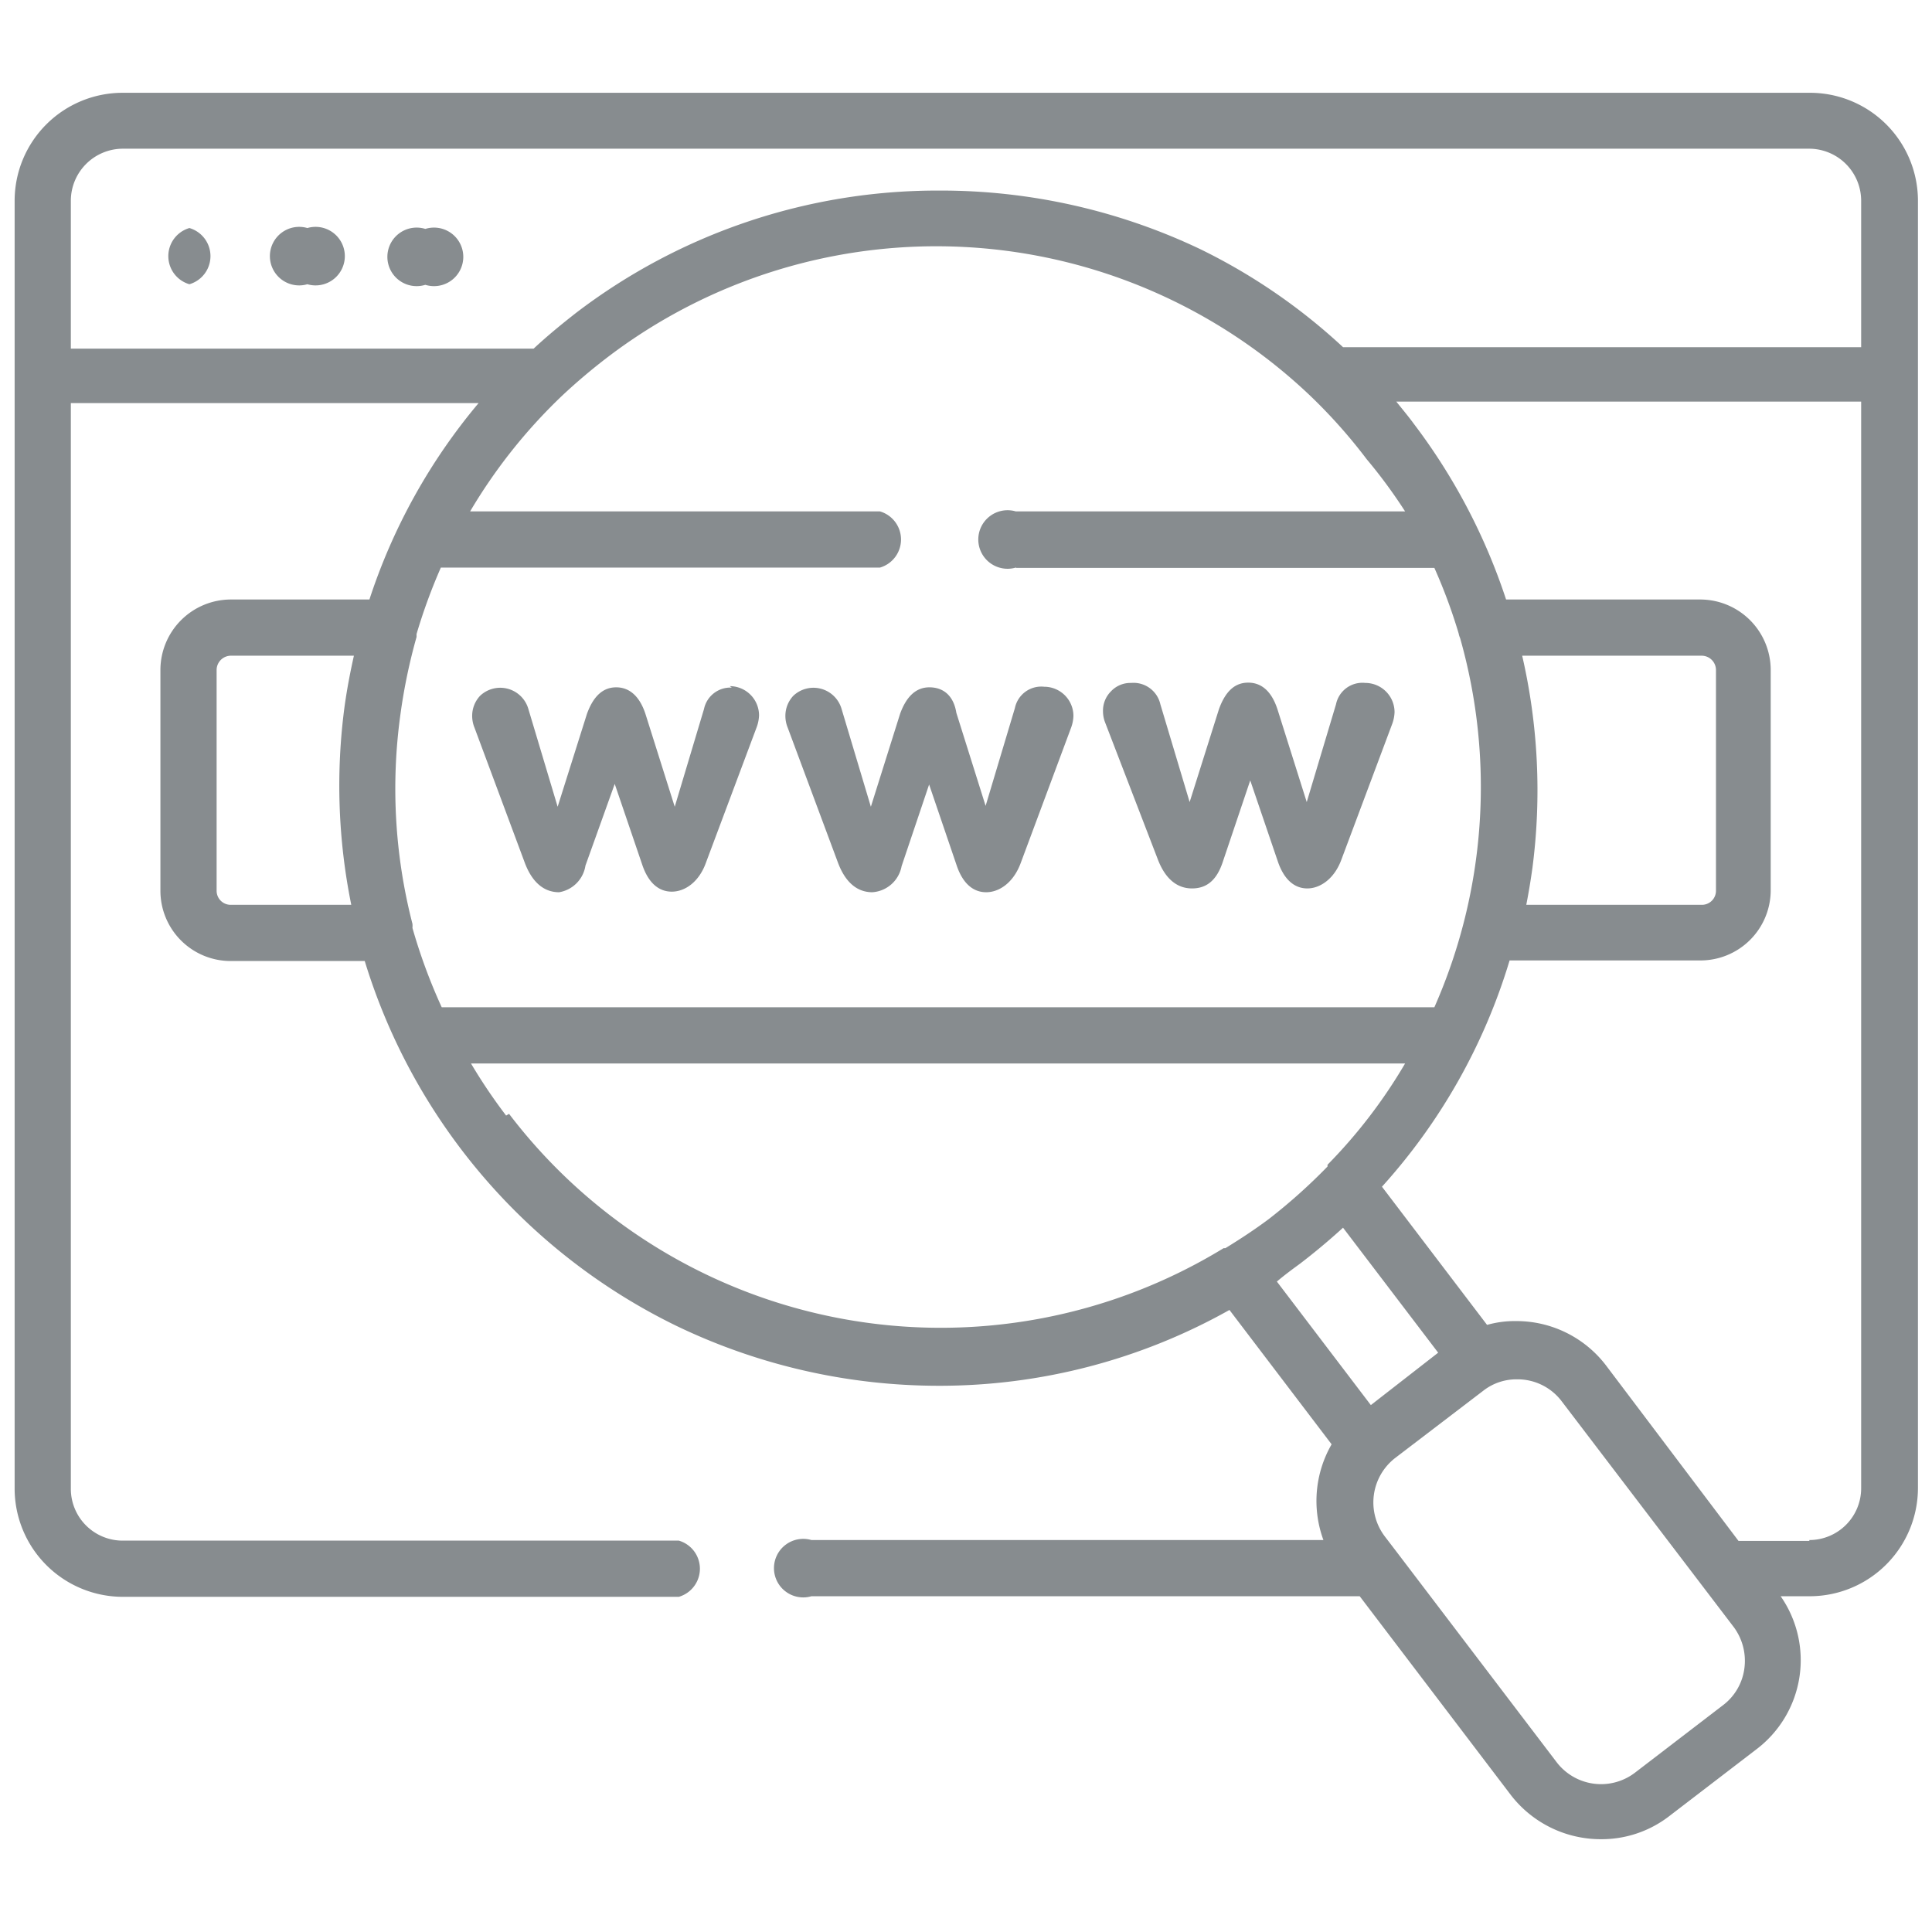
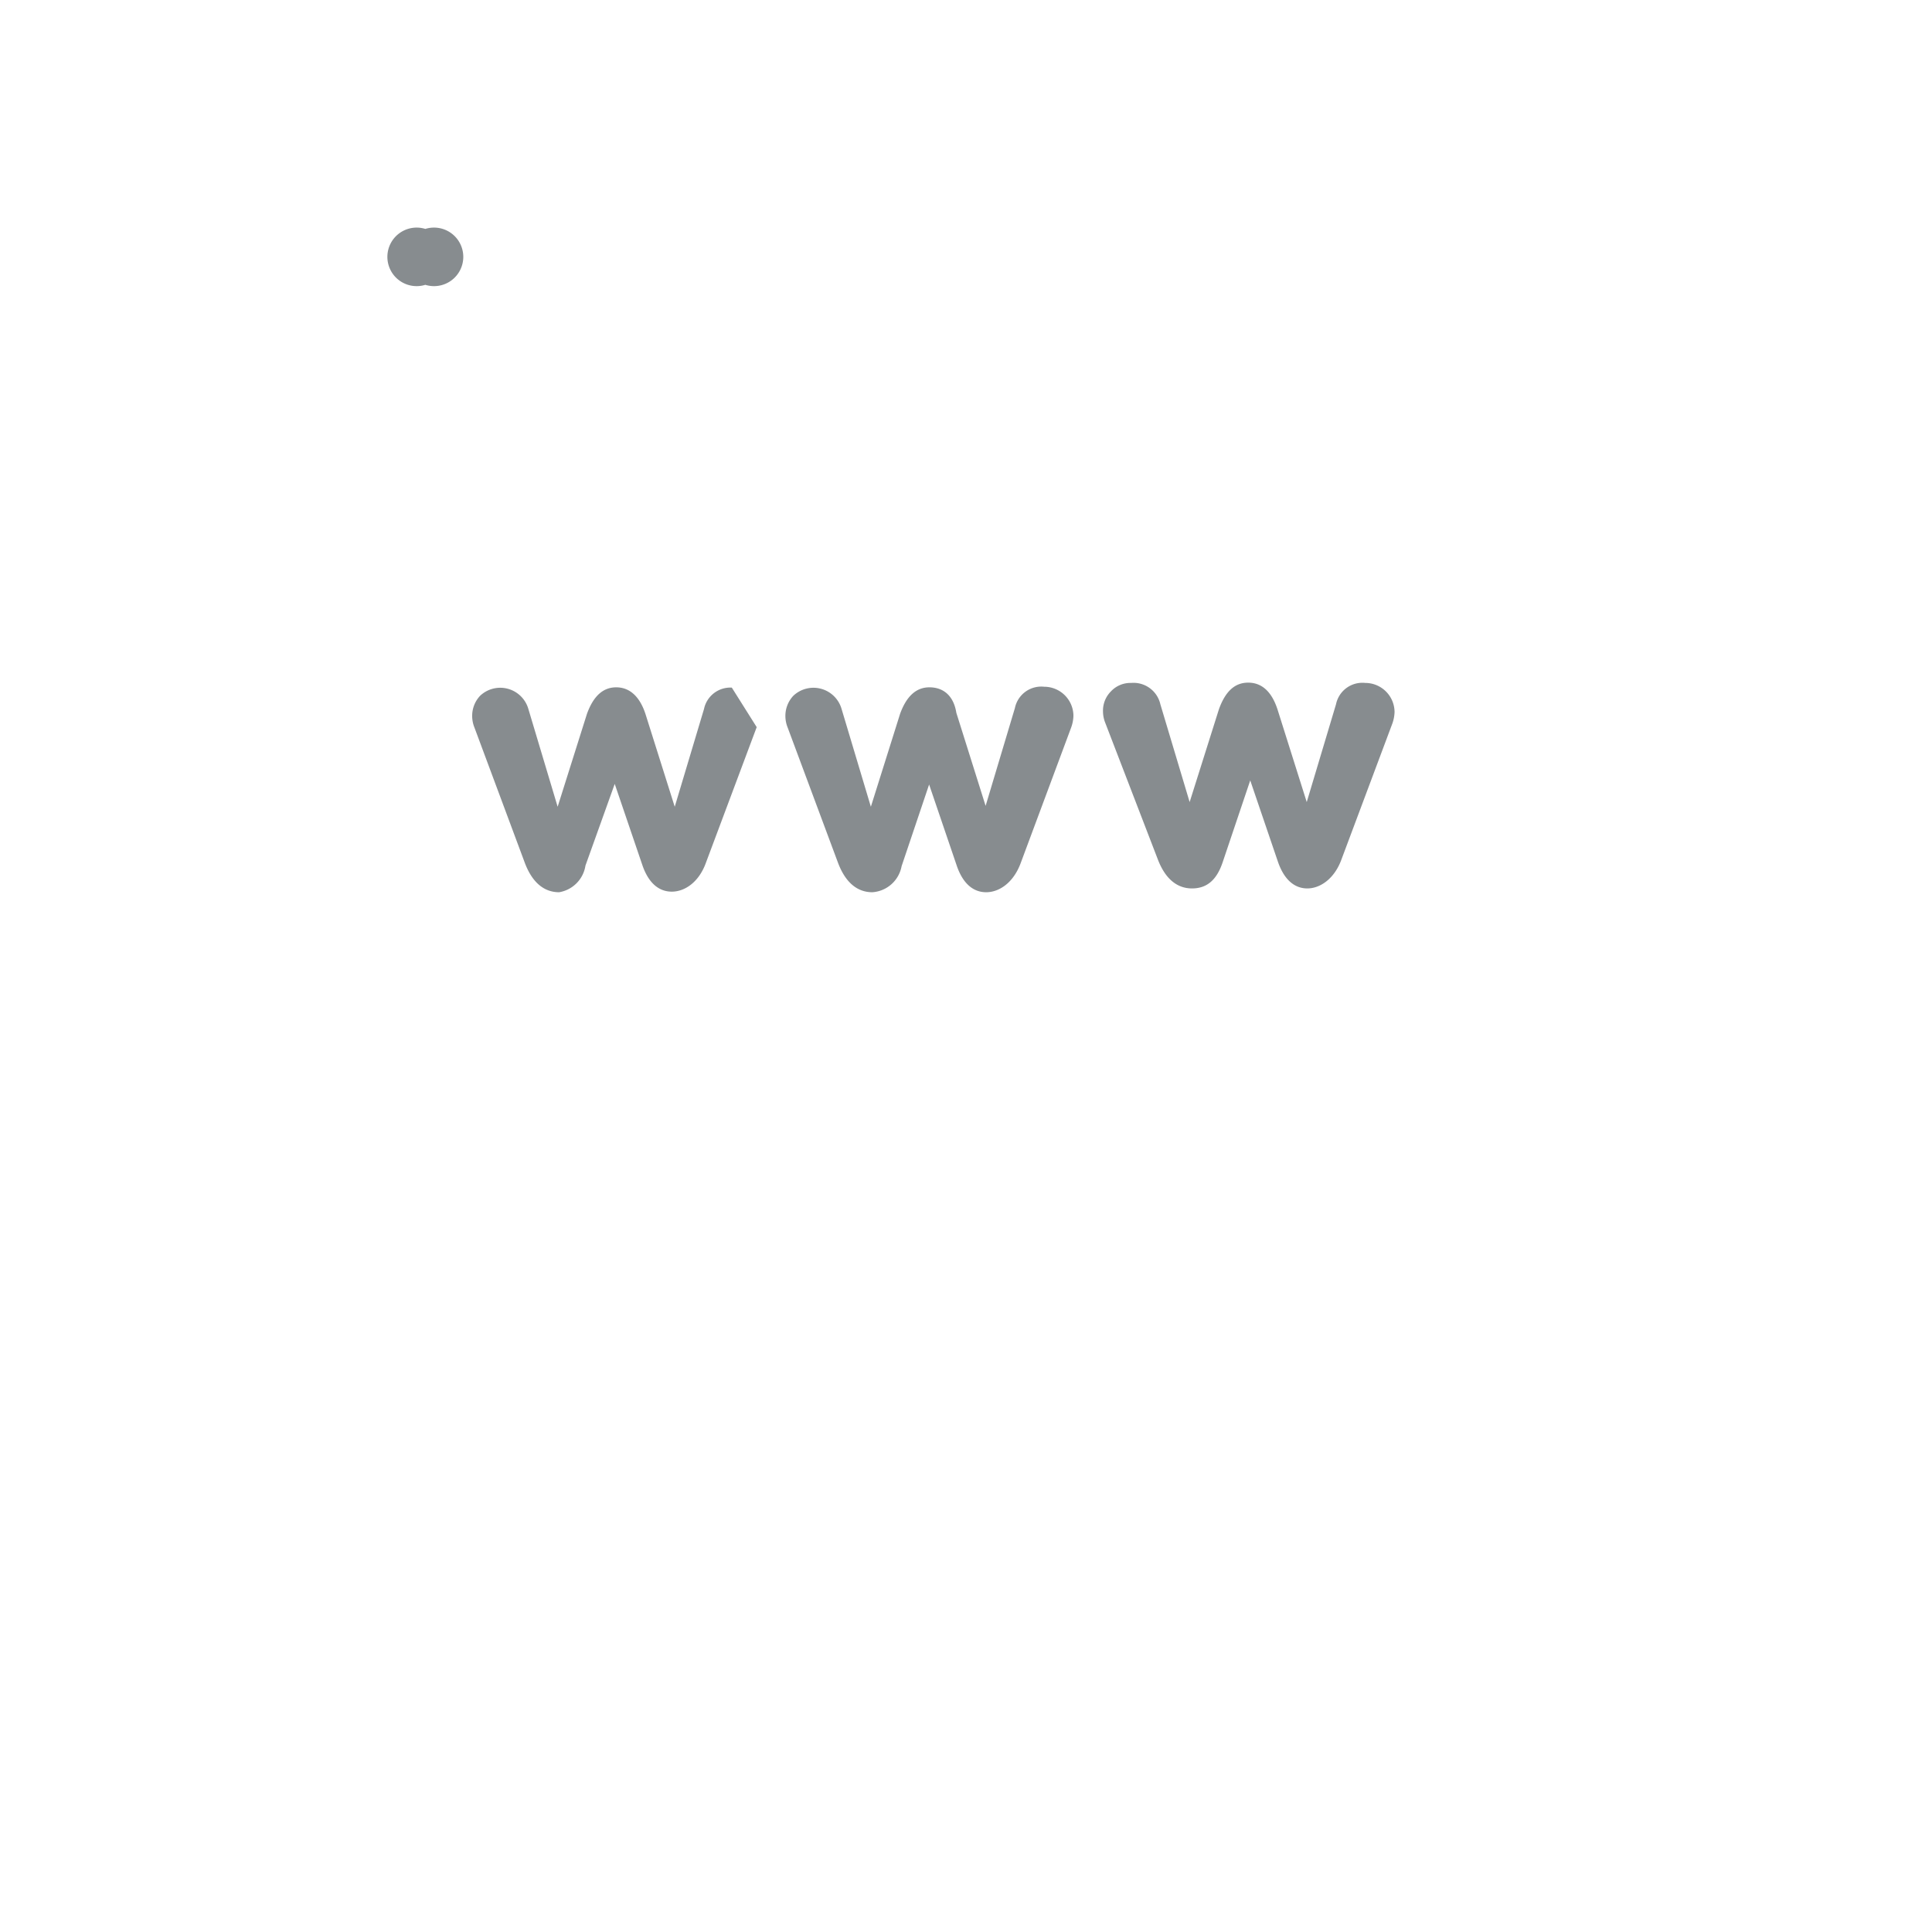
<svg xmlns="http://www.w3.org/2000/svg" id="Layer_1" data-name="Layer 1" viewBox="0 0 66 66">
  <defs>
    <style>.cls-1{fill:#878c8f;}</style>
  </defs>
-   <path class="cls-1" d="M6.47,7.79h0a1,1,0,0,0,0,1.92h0a1,1,0,0,0,0-1.92Z" />
-   <path class="cls-1" d="M10.5,7.79h0a1,1,0,1,0,0,1.92h0a1,1,0,1,0,0-1.92Z" />
  <path class="cls-1" d="M14.53,7.82h0a1,1,0,1,0,0,1.91h0a1,1,0,1,0,0-1.91Z" />
-   <path class="cls-1" d="M61.81,3.17H4.19A3.69,3.69,0,0,0,.5,6.86v44a3.7,3.7,0,0,0,3.69,3.69h19a1,1,0,0,0,0-1.92H4.19a1.77,1.77,0,0,1-1.77-1.77V13.77H16.35a20.13,20.13,0,0,0-3.73,6.71H7.88a2.41,2.41,0,0,0-2.4,2.4v7.56a2.4,2.4,0,0,0,2.4,2.39h4.58A20.54,20.54,0,0,0,23.1,45.29a20.66,20.66,0,0,0,8.95,2.05A20.22,20.22,0,0,0,42,44.75l3.49,4.59a3.87,3.87,0,0,0-.28,3.27H27.72a1,1,0,1,0,0,1.92H46.45l5.17,6.8a3.88,3.88,0,0,0,3.06,1.5A3.78,3.78,0,0,0,57,62.06l3-2.3a3.82,3.82,0,0,0,.83-5.23h1a3.7,3.7,0,0,0,3.69-3.69v-44A3.69,3.69,0,0,0,61.81,3.17ZM2.42,6.86A1.78,1.78,0,0,1,4.19,5.08H61.81a1.78,1.78,0,0,1,1.77,1.78v5H45.88A20.09,20.09,0,0,0,41,8.51a20.61,20.61,0,0,0-8.94-2,20.34,20.34,0,0,0-12.37,4.17c-.5.39-1,.8-1.46,1.23H2.42ZM52,22.4h6.14a.49.49,0,0,1,.48.48v7.56a.48.48,0,0,1-.48.47h-6q.12-.61.21-1.26A20.49,20.49,0,0,0,52,22.4Zm-17.28-3H49a18.28,18.28,0,0,1,.83,2.24.75.75,0,0,0,.05.16A18.62,18.62,0,0,1,49,34.41H15.09a19,19,0,0,1-1-2.71.74.74,0,0,0,0-.14,18.49,18.49,0,0,1-.41-7.16,19.32,19.32,0,0,1,.55-2.64l0-.1a19.17,19.17,0,0,1,.83-2.27h15a1,1,0,0,0,0-1.92h-14a18.32,18.32,0,0,1,3.14-3.95l0,0a20.1,20.1,0,0,1,1.56-1.32,18.53,18.53,0,0,1,24,1.32l0,0a18.23,18.23,0,0,1,1.93,2.17A17.34,17.34,0,0,1,48,17.47H34.7a1,1,0,1,0,0,1.92ZM7.88,30.91a.48.48,0,0,1-.48-.47V22.88a.49.49,0,0,1,.48-.48h4.21c-.13.58-.24,1.16-.32,1.74A20.46,20.46,0,0,0,12,30.91Zm9.41,7.2a18.5,18.5,0,0,1-1.2-1.78H48a17.67,17.67,0,0,1-2.65,3.46l0,.06a19.25,19.25,0,0,1-2,1.79c-.48.36-1,.7-1.49,1l-.06,0a18.53,18.53,0,0,1-24.41-4.59Zm27.12,5.06q.77-.59,1.47-1.23l3.25,4.27L46.83,48l-3.21-4.22C43.89,43.55,44.15,43.36,44.41,43.17ZM59.59,57a1.88,1.88,0,0,1-.74,1.26l-3,2.3a1.91,1.91,0,0,1-2.68-.37L47.7,53l0,0-.39-.51a1.92,1.92,0,0,1,.36-2.69l3-2.29a1.84,1.84,0,0,1,1.15-.39,1.89,1.89,0,0,1,1.53.75l5.89,7.73A1.94,1.94,0,0,1,59.59,57Zm2.22-4.36H59.39l-4.53-6a3.85,3.85,0,0,0-3.06-1.51,3.49,3.49,0,0,0-1,.13l-3.59-4.72a20.18,20.18,0,0,0,4.36-7.73h6.52a2.4,2.4,0,0,0,2.4-2.39V22.88a2.41,2.41,0,0,0-2.4-2.4H51.45a20.53,20.53,0,0,0-3.15-6c-.19-.26-.4-.51-.6-.76H63.58V50.84A1.77,1.77,0,0,1,61.81,52.61Z" />
-   <path class="cls-1" d="M25,23.49a.92.92,0,0,0-.95.73l-1,3.34-1-3.17c-.2-.61-.55-.91-1-.91s-.78.3-1,.91l-1,3.17-1-3.34a1,1,0,0,0-1.65-.45,1,1,0,0,0-.27.69,1.06,1.06,0,0,0,.08.4l1.72,4.62c.25.66.65,1,1.17,1A1.09,1.09,0,0,0,20,29.57L21,26.78l.95,2.79c.21.6.56.89,1,.89s.93-.32,1.17-1l1.73-4.62a1.29,1.29,0,0,0,.08-.4,1,1,0,0,0-1-1Z" />
+   <path class="cls-1" d="M25,23.49a.92.92,0,0,0-.95.73l-1,3.34-1-3.17c-.2-.61-.55-.91-1-.91s-.78.3-1,.91l-1,3.17-1-3.34a1,1,0,0,0-1.65-.45,1,1,0,0,0-.27.69,1.06,1.06,0,0,0,.08.4l1.72,4.62c.25.66.65,1,1.17,1A1.09,1.09,0,0,0,20,29.57L21,26.78l.95,2.79c.21.6.56.89,1,.89s.93-.32,1.17-1l1.73-4.62Z" />
  <path class="cls-1" d="M31.75,23.48c-.45,0-.78.3-1,.9l-1,3.18-1-3.34a1,1,0,0,0-1.65-.45,1,1,0,0,0-.27.69,1.06,1.06,0,0,0,.08.4l1.72,4.62c.25.66.65,1,1.17,1a1.09,1.09,0,0,0,1-.89l.94-2.79.95,2.79c.21.6.56.89,1,.89s.93-.32,1.18-1l1.72-4.62a1.29,1.29,0,0,0,.08-.4,1,1,0,0,0-1-1,.92.92,0,0,0-1,.73l-1,3.34-1-3.18C32.58,23.78,32.24,23.48,31.75,23.48Z" />
  <path class="cls-1" d="M39.55,29.35c.25.66.65,1,1.17,1s.85-.3,1.05-.9l.94-2.79.95,2.79c.21.6.56.9,1,.9s.93-.33,1.17-1l1.73-4.62a1.29,1.29,0,0,0,.08-.4,1,1,0,0,0-1-1,.92.92,0,0,0-1,.73l-1,3.34-1-3.17c-.2-.61-.54-.91-1-.91s-.78.3-1,.91l-1,3.17-1-3.34a.94.94,0,0,0-1-.73.91.91,0,0,0-.69.29.93.93,0,0,0-.27.68,1.06,1.06,0,0,0,.08.4Z" />
</svg>